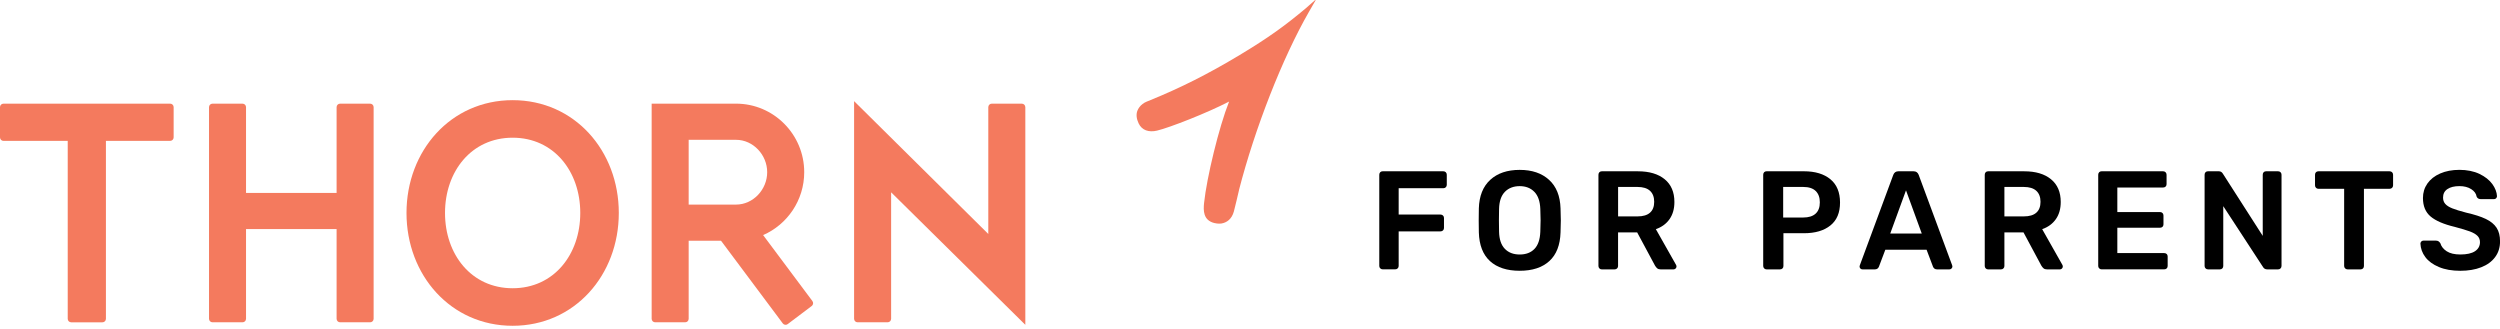
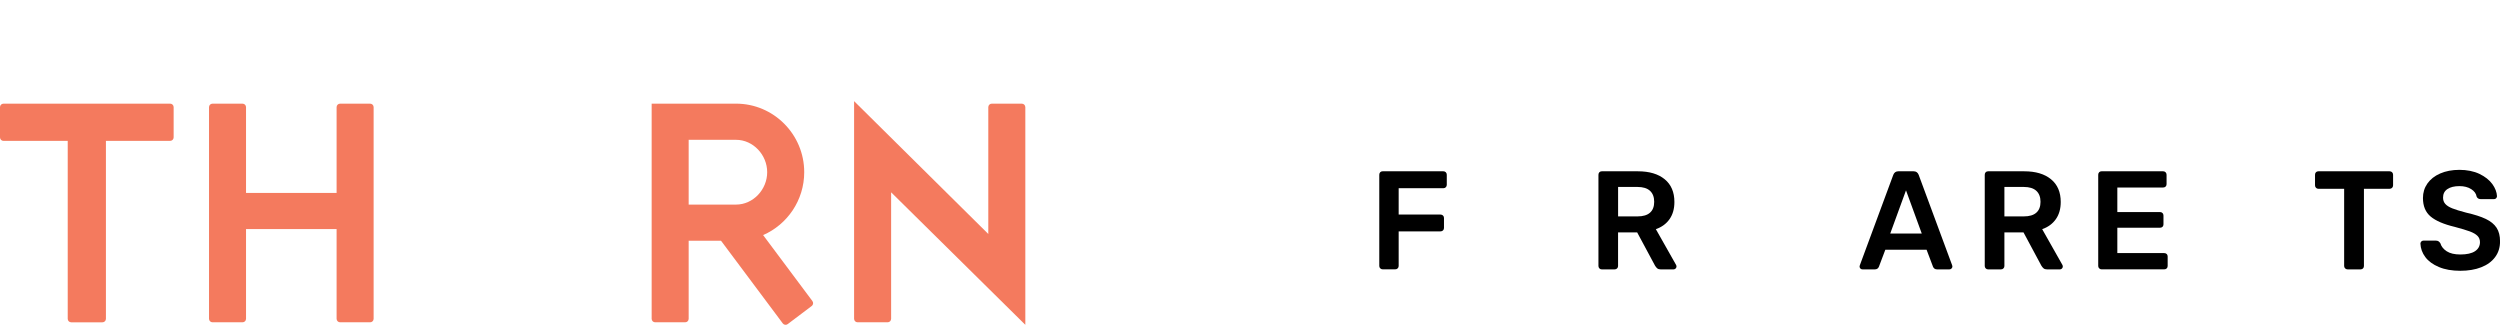
<svg xmlns="http://www.w3.org/2000/svg" width="327" height="43" viewBox="0 0 327 43" fill="none">
  <g clip-path="url(#clip0_2950_326)">
    <path d="M48.416 13.559H44.48C44.231 13.559 44.027 13.762 44.027 14.015V25.234H32.181V14.015C32.181 13.764 31.977 13.559 31.727 13.559H27.793C27.542 13.559 27.339 13.762 27.339 14.015V41.698C27.339 41.95 27.542 42.156 27.793 42.156H31.727C31.977 42.156 32.181 41.952 32.181 41.698V29.963H44.027V41.698C44.027 41.95 44.231 42.156 44.48 42.156H48.416C48.668 42.156 48.87 41.952 48.87 41.698V14.015C48.87 13.764 48.668 13.559 48.416 13.559Z" fill="#F47A5E" />
    <path d="M96.275 26.76H90.078V18.288H96.275C98.521 18.288 100.348 20.267 100.348 22.524C100.348 24.782 98.521 26.76 96.275 26.76ZM106.264 39.38L99.816 30.75C102.976 29.369 105.192 26.204 105.192 22.522C105.192 17.579 101.192 13.557 96.275 13.557H85.236V41.698C85.236 41.95 85.439 42.156 85.69 42.156H89.624C89.876 42.156 90.078 41.953 90.078 41.698V31.492H94.313L102.392 42.306C102.543 42.507 102.827 42.546 103.027 42.396L106.175 40.021C106.375 39.869 106.416 39.584 106.264 39.383" fill="#F47A5E" />
-     <path d="M67.054 37.702C61.654 37.702 58.208 33.285 58.208 27.855C58.208 22.425 61.654 18.011 67.054 18.011C72.453 18.011 75.899 22.427 75.899 27.855C75.899 33.283 72.453 37.702 67.054 37.702ZM67.054 13.101C58.96 13.101 53.17 19.72 53.17 27.855C53.17 35.99 58.96 42.612 67.054 42.612C75.147 42.612 80.939 35.992 80.939 27.855C80.939 19.718 75.149 13.101 67.054 13.101Z" fill="#F47A5E" />
    <path d="M134.111 14.015C134.111 13.764 133.908 13.559 133.657 13.559H129.723C129.471 13.559 129.269 13.762 129.269 14.015V30.604L111.715 13.228V41.698C111.715 41.95 111.918 42.156 112.169 42.156H116.105C116.355 42.156 116.559 41.953 116.559 41.698V25.154L134.113 42.487V14.015H134.111Z" fill="#F47A5E" />
    <path d="M22.259 13.559H0.454C0.202 13.559 0 13.762 0 14.015V17.972C0 18.222 0.202 18.428 0.454 18.428H8.858V41.7C8.858 41.953 9.06 42.158 9.311 42.158H13.401C13.652 42.158 13.855 41.955 13.855 41.7V18.426H22.259C22.51 18.426 22.712 18.222 22.712 17.97V14.013C22.712 13.762 22.51 13.557 22.259 13.557" fill="#F47A5E" />
-     <path d="M172.074 0.053C172.094 0.02 172.051 -0.017 172.02 0.01L170.757 1.119C168.123 3.322 165.965 4.904 162.147 7.198C157.943 9.727 154.371 11.504 150.51 13.08C150.334 13.152 150.158 13.226 149.981 13.296C149.584 13.454 149.257 13.721 149.032 14.019C148.914 14.175 148.822 14.339 148.763 14.504C148.581 15.003 148.664 15.566 148.93 16.133C149.353 17.039 150.261 17.343 151.344 17.084C152.991 16.69 157.894 14.775 160.766 13.284C159.447 16.587 157.839 23.227 157.491 26.563C157.393 27.508 157.361 28.808 158.832 29.172C159.118 29.242 159.294 29.252 159.531 29.252C159.615 29.252 159.701 29.244 159.785 29.23C160.447 29.114 161.109 28.675 161.387 27.672C161.503 27.3 161.967 25.252 162.063 24.864C162.063 24.856 162.063 24.85 162.063 24.841C164.134 16.813 167.735 7.583 171.232 1.508L172.07 0.053H172.074Z" fill="#F47A5E" />
    <path d="M180.538 35.105C180.455 35.019 180.41 34.916 180.41 34.793V22.861C180.41 22.726 180.451 22.617 180.53 22.53C180.61 22.446 180.714 22.403 180.849 22.403H188.783C188.918 22.403 189.026 22.446 189.112 22.53C189.196 22.617 189.239 22.726 189.239 22.861V24.18C189.239 24.301 189.196 24.406 189.112 24.492C189.026 24.577 188.918 24.62 188.783 24.62H182.946V28.065H188.419C188.552 28.065 188.662 28.108 188.746 28.192C188.832 28.279 188.873 28.383 188.873 28.505V29.823C188.873 29.947 188.832 30.049 188.746 30.136C188.662 30.222 188.552 30.263 188.419 30.263H182.946V34.789C182.946 34.912 182.905 35.015 182.819 35.101C182.735 35.188 182.625 35.229 182.49 35.229H180.849C180.728 35.229 180.624 35.185 180.54 35.101L180.538 35.105Z" fill="black" />
-     <path d="M200.707 32.558C201.181 32.069 201.436 31.317 201.473 30.304C201.498 29.57 201.51 29.075 201.51 28.819C201.51 28.537 201.498 28.042 201.473 27.333C201.436 26.331 201.175 25.583 200.688 25.088C200.204 24.593 199.564 24.346 198.775 24.346C197.986 24.346 197.328 24.593 196.842 25.088C196.356 25.583 196.1 26.331 196.078 27.333C196.065 27.687 196.059 28.182 196.059 28.819C196.059 29.456 196.065 29.936 196.078 30.304C196.1 31.306 196.353 32.054 196.834 32.547C197.314 33.042 197.96 33.289 198.775 33.289C199.591 33.289 200.235 33.047 200.707 32.558ZM194.89 34.152C193.966 33.307 193.48 32.056 193.433 30.394C193.419 30.041 193.415 29.521 193.415 28.835C193.415 28.149 193.421 27.613 193.433 27.259C193.48 25.634 193.979 24.387 194.927 23.52C195.873 22.653 197.159 22.22 198.775 22.22C200.392 22.22 201.659 22.653 202.613 23.52C203.568 24.387 204.069 25.634 204.118 27.259C204.142 27.968 204.156 28.494 204.156 28.835C204.156 29.176 204.142 29.686 204.118 30.394C204.069 32.056 203.58 33.307 202.65 34.152C201.72 34.996 200.429 35.417 198.775 35.417C197.122 35.417 195.814 34.996 194.89 34.152Z" fill="black" />
    <path d="M214.181 28.305C214.911 28.305 215.458 28.143 215.822 27.818C216.186 27.496 216.368 27.021 216.368 26.399C216.368 25.776 216.186 25.296 215.822 24.959C215.458 24.624 214.911 24.453 214.181 24.453H211.647V28.301H214.181V28.305ZM209.202 35.107C209.121 35.021 209.076 34.918 209.076 34.795V22.863C209.076 22.728 209.117 22.619 209.194 22.532C209.274 22.448 209.38 22.405 209.513 22.405H214.236C215.732 22.405 216.901 22.754 217.745 23.449C218.591 24.145 219.012 25.135 219.012 26.419C219.012 27.311 218.8 28.061 218.375 28.665C217.948 29.271 217.355 29.708 216.586 29.975L219.231 34.649C219.268 34.723 219.286 34.791 219.286 34.852C219.286 34.961 219.247 35.054 219.168 35.128C219.086 35.2 219 35.237 218.902 35.237H217.224C217.03 35.237 216.877 35.191 216.768 35.101C216.658 35.009 216.562 34.889 216.476 34.744L214.142 30.399H211.643V34.797C211.643 34.92 211.602 35.023 211.516 35.109C211.43 35.196 211.322 35.237 211.189 35.237H209.509C209.388 35.237 209.284 35.194 209.198 35.109L209.202 35.107Z" fill="black" />
-     <path d="M235.861 28.451C236.566 28.451 237.106 28.285 237.478 27.948C237.848 27.611 238.034 27.12 238.034 26.471C238.034 25.822 237.854 25.341 237.496 24.985C237.136 24.632 236.593 24.453 235.863 24.453H233.239V28.449H235.863L235.861 28.451ZM230.754 35.105C230.672 35.019 230.627 34.916 230.627 34.793V22.861C230.627 22.726 230.668 22.617 230.746 22.53C230.825 22.446 230.931 22.403 231.064 22.403H235.953C237.422 22.403 238.577 22.752 239.417 23.447C240.257 24.143 240.676 25.16 240.676 26.491C240.676 27.823 240.259 28.809 239.417 29.489C238.579 30.167 237.422 30.506 235.953 30.506H233.272V34.795C233.272 34.931 233.229 35.035 233.145 35.116C233.059 35.196 232.951 35.235 232.816 35.235H231.064C230.944 35.235 230.84 35.192 230.754 35.107V35.105Z" fill="black" />
    <path d="M247.243 30.542H251.365L249.305 24.897L247.245 30.542H247.243ZM243.341 35.126C243.27 35.052 243.231 34.961 243.231 34.85L243.27 34.686L247.645 22.863C247.768 22.557 247.987 22.405 248.299 22.405H250.304C250.623 22.405 250.84 22.559 250.96 22.863L255.338 34.686L255.375 34.85C255.375 34.959 255.334 35.052 255.254 35.126C255.175 35.198 255.087 35.235 254.989 35.235H253.368C253.11 35.235 252.935 35.117 252.837 34.887L251.999 32.669H246.599L245.761 34.887C245.663 35.12 245.487 35.235 245.232 35.235H243.609C243.499 35.235 243.409 35.198 243.335 35.126H243.341Z" fill="black" />
    <path d="M264.71 28.305C265.44 28.305 265.988 28.143 266.351 27.818C266.715 27.496 266.899 27.021 266.899 26.399C266.899 25.776 266.715 25.296 266.351 24.959C265.988 24.624 265.44 24.453 264.71 24.453H262.176V28.301H264.71V28.305ZM259.732 35.107C259.648 35.021 259.605 34.918 259.605 34.795V22.863C259.605 22.728 259.644 22.619 259.724 22.532C259.803 22.448 259.907 22.405 260.042 22.405H264.765C266.264 22.405 267.431 22.754 268.275 23.449C269.123 24.145 269.544 25.135 269.544 26.419C269.544 27.311 269.331 28.061 268.906 28.665C268.479 29.271 267.884 29.708 267.118 29.975L269.762 34.649C269.797 34.723 269.816 34.791 269.816 34.852C269.816 34.961 269.777 35.054 269.699 35.128C269.617 35.2 269.531 35.237 269.433 35.237H267.758C267.561 35.237 267.41 35.191 267.3 35.101C267.191 35.009 267.093 34.889 267.007 34.744L264.676 30.399H262.176V34.797C262.176 34.92 262.133 35.023 262.047 35.109C261.963 35.196 261.853 35.237 261.72 35.237H260.04C259.92 35.237 259.818 35.194 259.732 35.109V35.107Z" fill="black" />
    <path d="M274.576 35.105C274.492 35.019 274.447 34.916 274.447 34.793V22.861C274.447 22.726 274.488 22.617 274.568 22.53C274.648 22.446 274.752 22.403 274.887 22.403H282.929C283.064 22.403 283.172 22.446 283.258 22.53C283.342 22.617 283.387 22.726 283.387 22.861V24.09C283.387 24.223 283.342 24.33 283.258 24.41C283.172 24.49 283.064 24.527 282.929 24.527H276.947V27.736H282.526C282.661 27.736 282.769 27.779 282.855 27.864C282.939 27.948 282.982 28.059 282.982 28.192V29.349C282.982 29.483 282.939 29.589 282.855 29.669C282.769 29.75 282.661 29.787 282.526 29.787H276.947V33.104H283.074C283.209 33.104 283.317 33.143 283.403 33.224C283.487 33.304 283.53 33.41 283.53 33.546V34.791C283.53 34.927 283.487 35.031 283.403 35.111C283.317 35.192 283.209 35.231 283.074 35.231H274.887C274.766 35.231 274.662 35.188 274.578 35.103L274.576 35.105Z" fill="black" />
-     <path d="M288.488 35.105C288.404 35.019 288.361 34.916 288.361 34.793V22.861C288.361 22.726 288.4 22.617 288.479 22.53C288.559 22.446 288.665 22.403 288.798 22.403H290.221C290.452 22.403 290.625 22.508 290.75 22.715L295.966 30.853V22.861C295.966 22.726 296.004 22.617 296.082 22.53C296.162 22.446 296.27 22.403 296.401 22.403H297.971C298.103 22.403 298.214 22.446 298.298 22.53C298.383 22.617 298.424 22.726 298.424 22.861V34.775C298.424 34.91 298.383 35.019 298.298 35.105C298.214 35.192 298.11 35.233 297.989 35.233H296.546C296.303 35.233 296.121 35.13 295.998 34.92L290.803 26.966V34.793C290.803 34.916 290.764 35.019 290.687 35.105C290.605 35.192 290.499 35.233 290.366 35.233H288.798C288.678 35.233 288.573 35.19 288.488 35.105Z" fill="black" />
    <path d="M306.743 35.105C306.659 35.019 306.614 34.916 306.614 34.793V24.694H303.242C303.119 24.694 303.017 24.651 302.933 24.566C302.847 24.482 302.804 24.371 302.804 24.238V22.863C302.804 22.728 302.843 22.619 302.923 22.532C303.004 22.448 303.109 22.405 303.242 22.405H312.559C312.694 22.405 312.802 22.448 312.888 22.532C312.97 22.619 313.015 22.728 313.015 22.863V24.238C313.015 24.371 312.97 24.482 312.888 24.566C312.802 24.652 312.692 24.694 312.559 24.694H309.203V34.793C309.203 34.916 309.164 35.019 309.087 35.105C309.005 35.191 308.899 35.233 308.766 35.233H307.053C306.933 35.233 306.828 35.189 306.745 35.105H306.743Z" fill="black" />
    <path d="M318.997 34.922C318.22 34.594 317.63 34.16 317.229 33.622C316.828 33.084 316.618 32.498 316.591 31.861C316.591 31.763 316.628 31.677 316.7 31.594C316.773 31.514 316.865 31.475 316.976 31.475H318.635C318.768 31.475 318.878 31.506 318.964 31.566C319.05 31.627 319.128 31.711 319.201 31.822C319.324 32.239 319.6 32.587 320.031 32.868C320.462 33.147 321.055 33.287 321.809 33.287C322.659 33.287 323.301 33.143 323.732 32.858C324.163 32.57 324.38 32.176 324.38 31.674C324.38 31.346 324.272 31.07 324.051 30.849C323.832 30.629 323.501 30.438 323.058 30.271C322.614 30.107 321.954 29.908 321.079 29.675C319.645 29.334 318.592 28.881 317.924 28.32C317.258 27.759 316.922 26.951 316.922 25.9C316.922 25.191 317.117 24.558 317.505 24.003C317.895 23.447 318.451 23.009 319.175 22.693C319.898 22.376 320.74 22.216 321.701 22.216C322.661 22.216 323.581 22.393 324.317 22.748C325.052 23.104 325.61 23.545 325.997 24.075C326.379 24.607 326.581 25.137 326.606 25.661C326.606 25.76 326.571 25.846 326.497 25.928C326.426 26.008 326.334 26.047 326.221 26.047H324.49C324.223 26.047 324.041 25.939 323.943 25.719C323.883 25.326 323.646 25 323.233 24.737C322.819 24.476 322.31 24.344 321.703 24.344C321.034 24.344 320.507 24.472 320.125 24.729C319.741 24.985 319.551 25.357 319.551 25.848C319.551 26.177 319.647 26.452 319.843 26.672C320.037 26.894 320.342 27.085 320.754 27.251C321.167 27.416 321.77 27.603 322.561 27.81C323.64 28.055 324.501 28.33 325.14 28.636C325.778 28.942 326.248 29.326 326.553 29.791C326.857 30.257 327.006 30.849 327.006 31.57C327.006 32.365 326.792 33.051 326.36 33.632C325.931 34.212 325.322 34.657 324.537 34.961C323.755 35.267 322.845 35.419 321.811 35.419C320.716 35.419 319.782 35.255 319.003 34.924L318.997 34.922Z" fill="black" />
  </g>
  <defs>
    <clipPath id="clip0_2950_326">
      <rect width="327" height="42.612" fill="white" />
    </clipPath>
  </defs>
</svg>